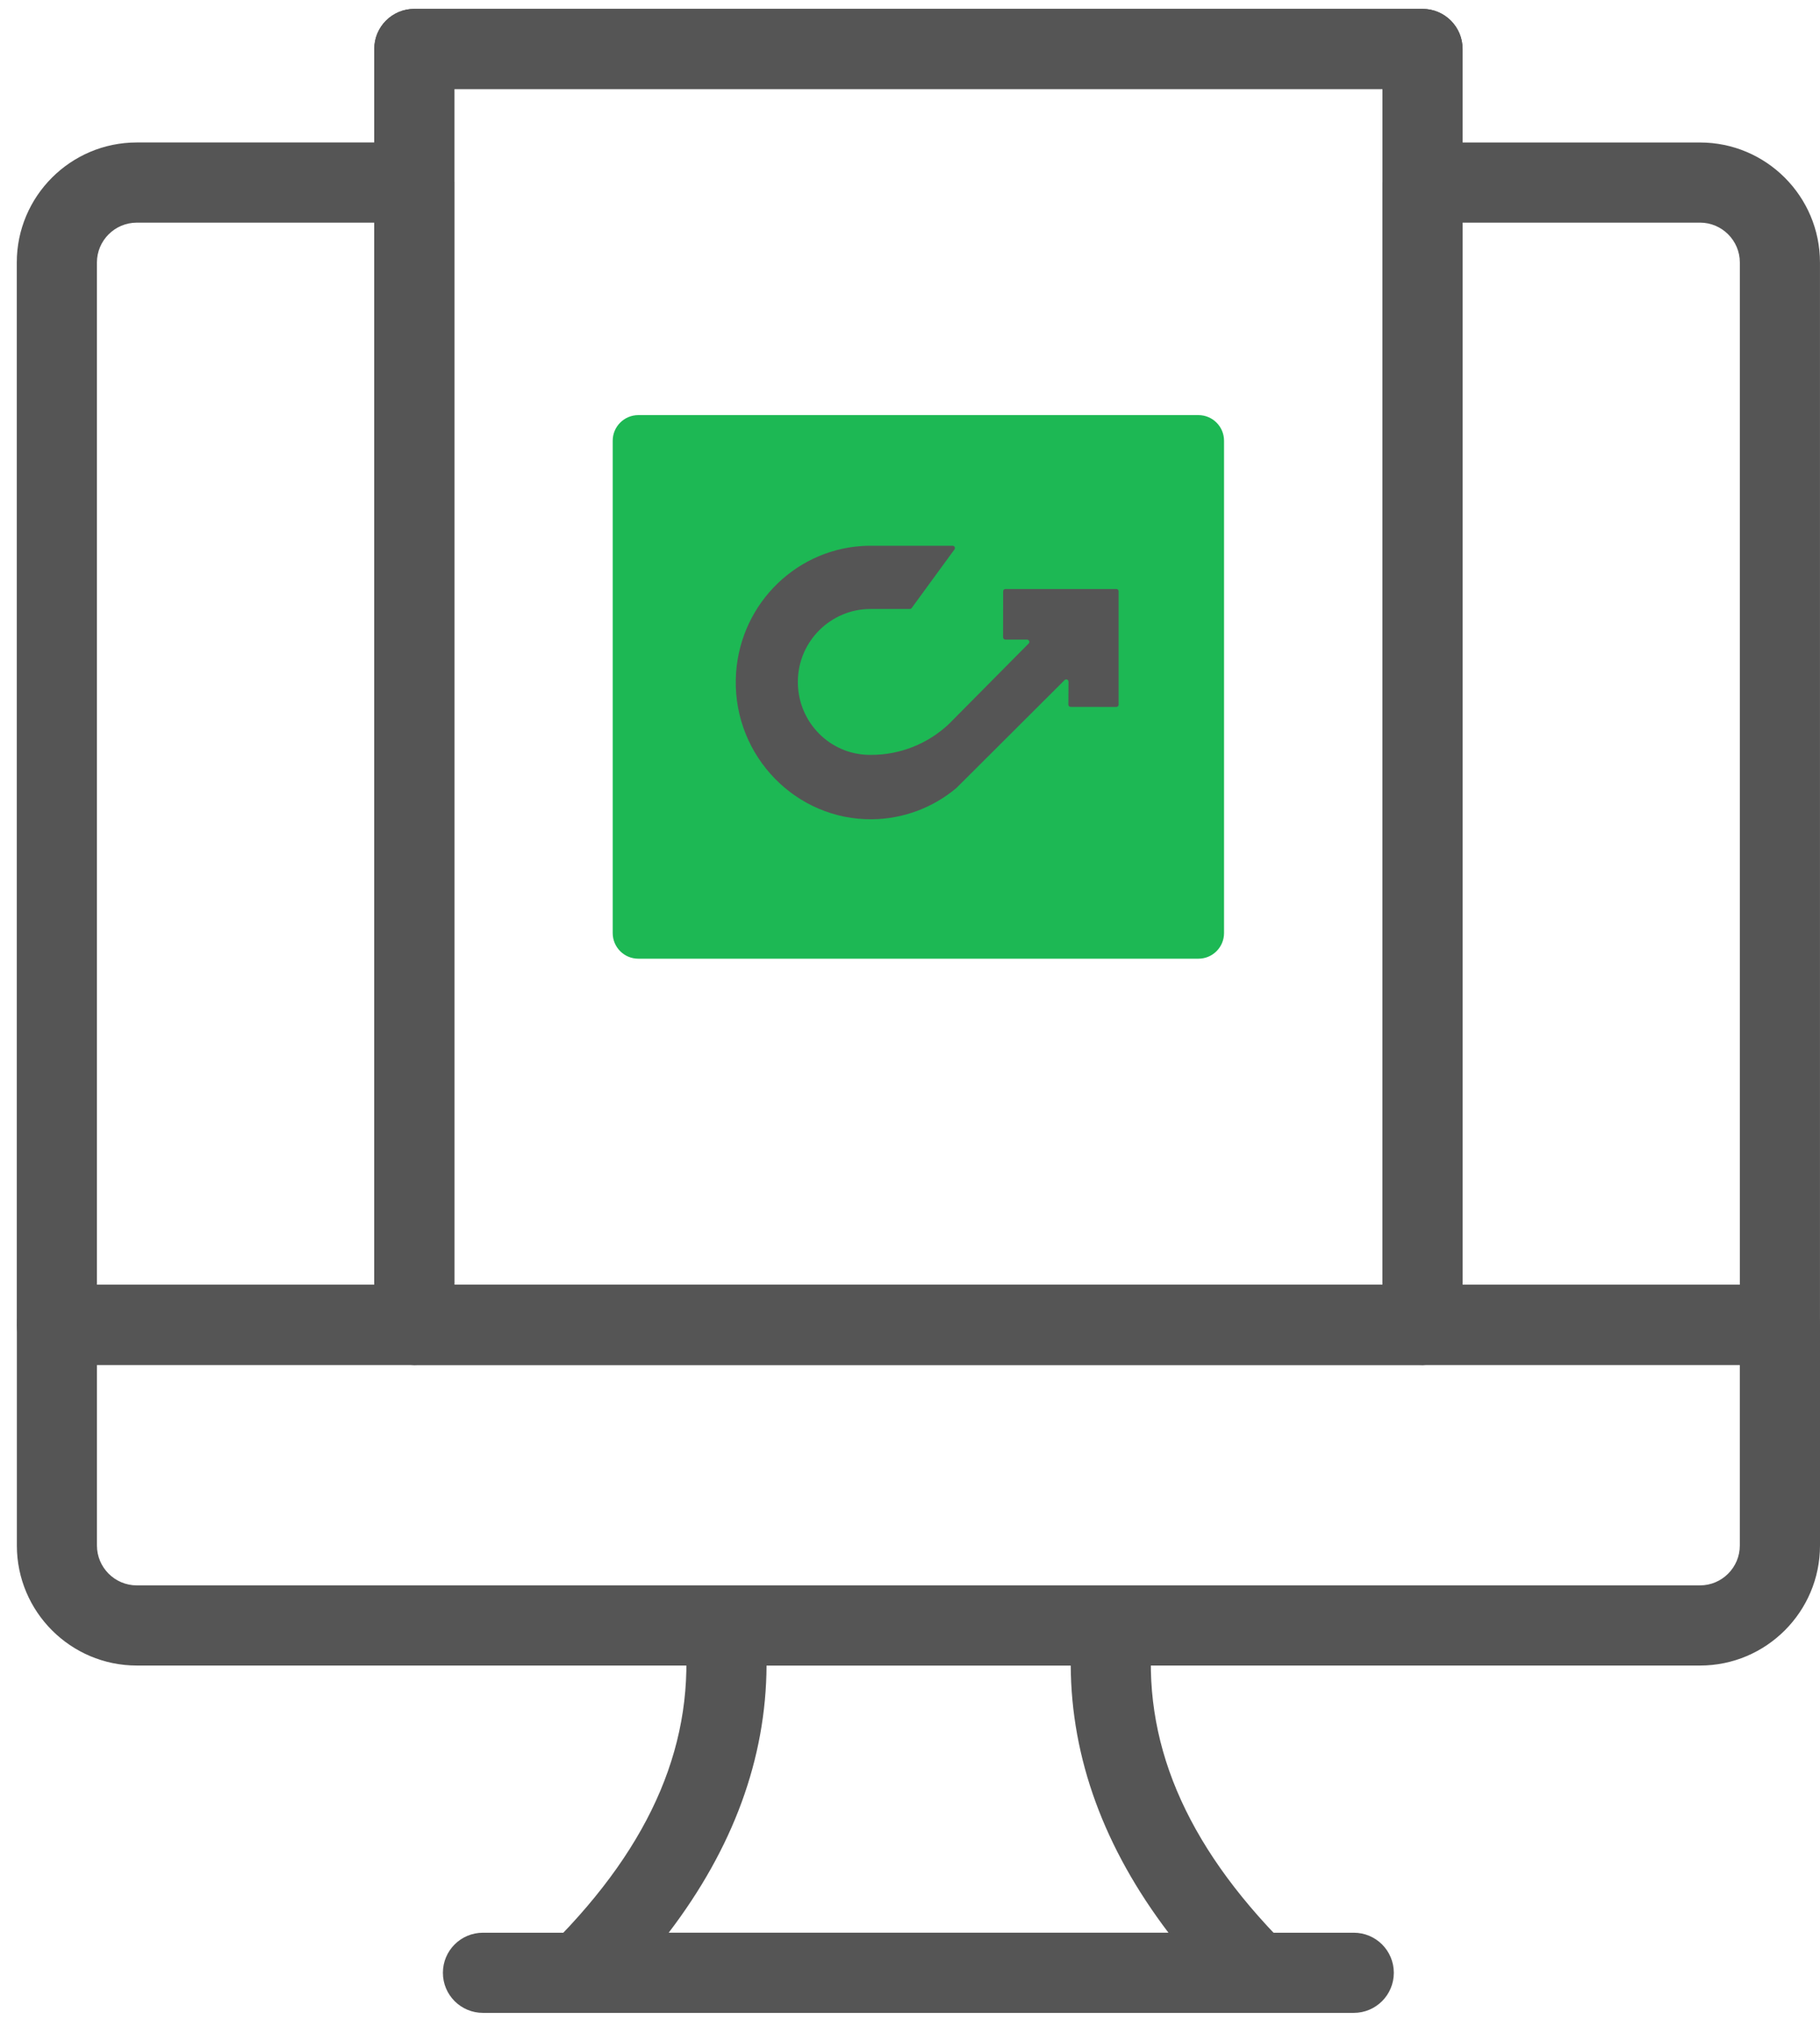
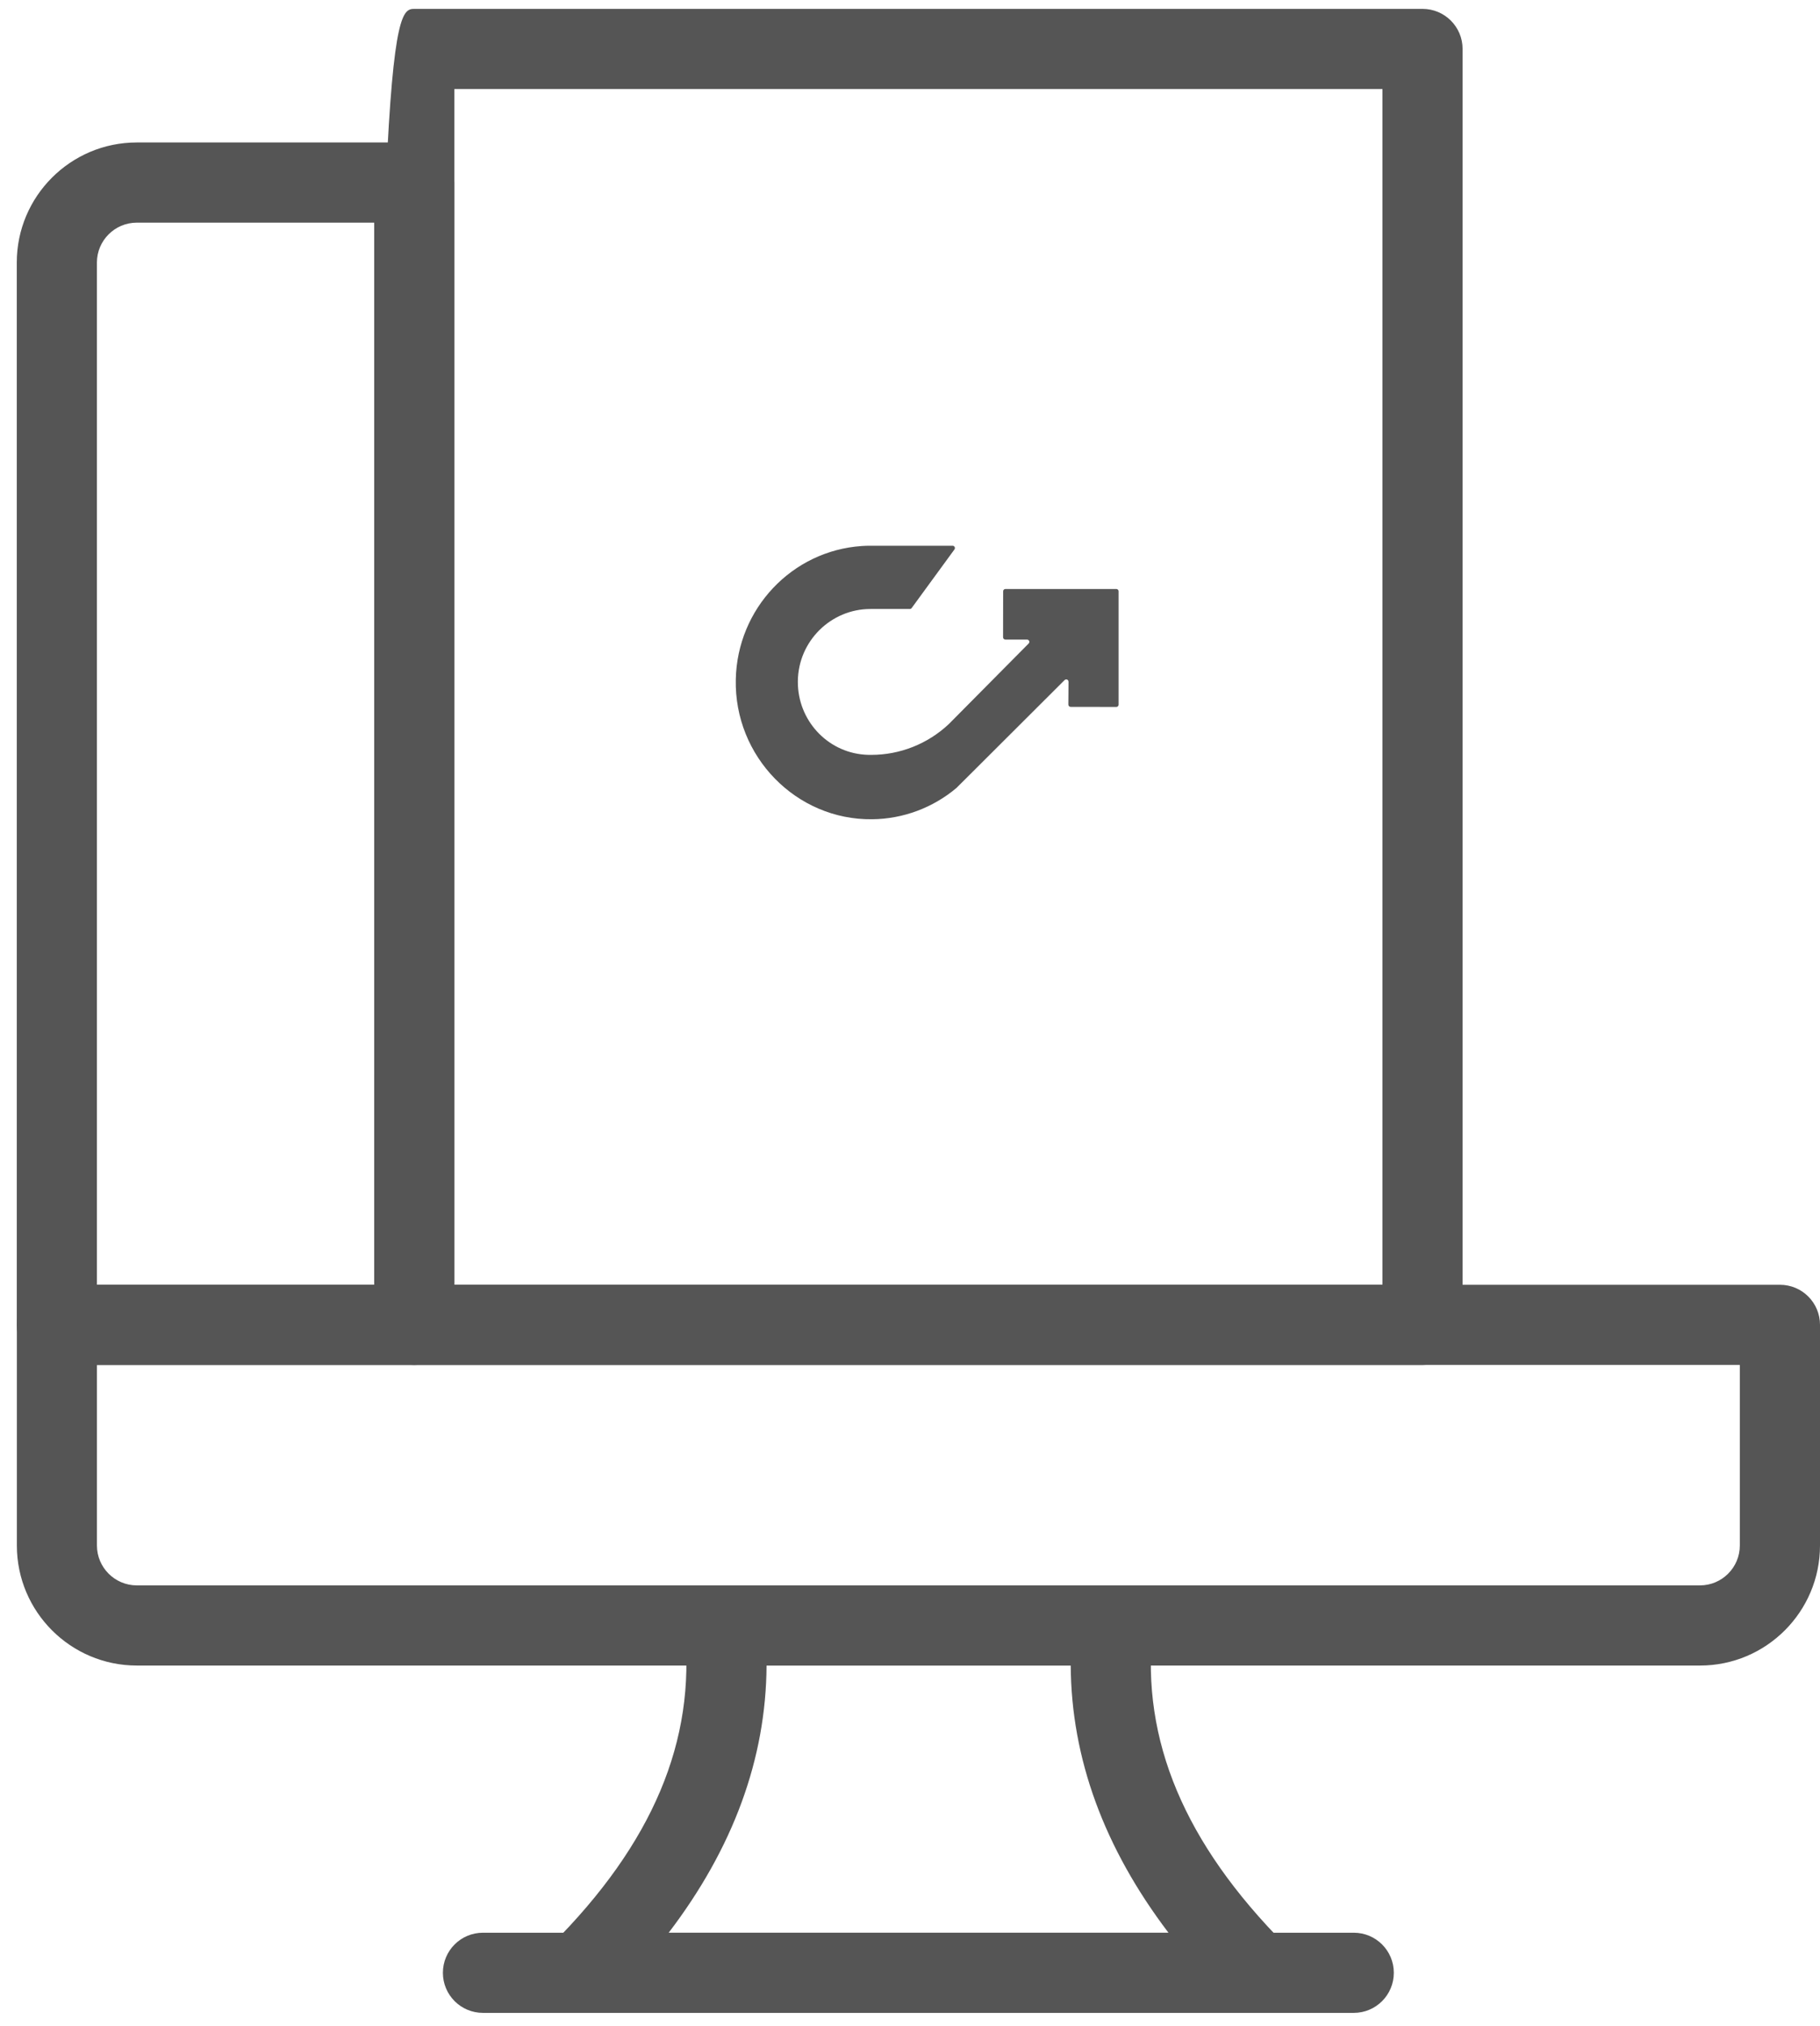
<svg xmlns="http://www.w3.org/2000/svg" width="71" height="79" viewBox="0 0 71 79" fill="none">
  <path d="M66.32 64.952H5.338C2.756 64.952 0.658 62.853 0.658 60.272V51.666C0.658 50.802 1.357 50.103 2.221 50.103H69.437C70.301 50.103 71 50.802 71 51.666V60.272C71 62.853 68.901 64.952 66.32 64.952ZM3.782 53.229V60.272C3.782 61.128 4.48 61.826 5.336 61.826H66.318C67.174 61.826 67.872 61.128 67.872 60.272V53.229H3.782Z" fill="#555555" />
  <path d="M49.019 78.497H22.636C22.004 78.497 21.434 78.117 21.192 77.532C20.949 76.948 21.083 76.276 21.53 75.829C25.459 71.897 27.154 67.879 26.708 63.549C26.664 63.108 26.807 62.67 27.103 62.342C27.399 62.014 27.821 61.826 28.263 61.826H43.408C43.851 61.826 44.272 62.014 44.568 62.342C44.864 62.67 45.008 63.108 44.964 63.549C44.519 67.864 46.209 71.883 50.129 75.834C50.573 76.281 50.704 76.952 50.462 77.535C50.219 78.117 49.65 78.497 49.019 78.497L49.019 78.497ZM26.086 75.371H45.583C43.069 72.061 41.791 68.571 41.77 64.952H29.904C29.884 68.58 28.605 72.068 26.086 75.371Z" fill="#555555" />
  <path d="M52.812 78.497H18.841C17.977 78.497 17.278 77.798 17.278 76.934C17.278 76.07 17.977 75.371 18.841 75.371H52.812C53.675 75.371 54.374 76.07 54.374 76.934C54.374 77.798 53.675 78.497 52.812 78.497Z" fill="#555555" />
-   <path d="M55.494 53.229H16.163C15.299 53.229 14.6 52.53 14.6 51.666V1.909C14.6 1.045 15.299 0.346 16.163 0.346H55.494C56.358 0.346 57.057 1.045 57.057 1.909V51.666C57.057 52.53 56.358 53.229 55.494 53.229ZM17.726 50.103H53.931V3.472H17.726V50.103Z" fill="#555555" />
-   <path d="M55.494 53.229H16.163C15.299 53.229 14.6 52.53 14.6 51.666V1.909C14.6 1.045 15.299 0.346 16.163 0.346H55.494C56.358 0.346 57.057 1.045 57.057 1.909V51.666C57.057 52.53 56.358 53.229 55.494 53.229ZM17.726 50.103H53.931V3.472H17.726V50.103Z" fill="#555555" />
+   <path d="M55.494 53.229H16.163C15.299 53.229 14.6 52.53 14.6 51.666C14.6 1.045 15.299 0.346 16.163 0.346H55.494C56.358 0.346 57.057 1.045 57.057 1.909V51.666C57.057 52.53 56.358 53.229 55.494 53.229ZM17.726 50.103H53.931V3.472H17.726V50.103Z" fill="#555555" />
  <path d="M16.161 53.229H2.218C1.354 53.229 0.655 52.53 0.655 51.666V10.236C0.655 7.655 2.754 5.556 5.335 5.556H16.161C17.024 5.556 17.724 6.255 17.724 7.119V51.665C17.724 52.529 17.024 53.229 16.161 53.229ZM3.781 50.103H14.598V8.683H5.335C4.479 8.683 3.781 9.381 3.781 10.237L3.781 50.103Z" fill="#555555" />
-   <path d="M69.436 53.229H55.493C54.629 53.229 53.93 52.53 53.93 51.666V7.12C53.93 6.256 54.629 5.557 55.493 5.557H66.319C68.9 5.557 70.999 7.656 70.999 10.237V51.667C70.999 52.531 70.299 53.229 69.436 53.229ZM57.056 50.103H67.873V10.236C67.873 9.38 67.175 8.682 66.319 8.682H57.056L57.056 50.103Z" fill="#555555" />
-   <path d="M47.751 36.387C47.751 36.939 47.303 37.387 46.751 37.387H24.902C24.35 37.387 23.902 36.939 23.902 36.387V17.188C23.902 16.636 24.35 16.188 24.902 16.188H46.751C47.303 16.188 47.751 16.636 47.751 17.188V36.387Z" fill="#1DB854" />
  <path d="M37.012 28.239C37.012 28.239 37.012 28.239 37.012 28.239L37.258 27.991L40.031 25.194L40.129 25.096C40.146 25.079 40.156 25.056 40.156 25.032C40.156 24.982 40.116 24.942 40.067 24.942H39.22C39.17 24.941 39.131 24.901 39.131 24.851L39.134 23.059C39.134 23.009 39.174 22.969 39.223 22.969H43.549C43.598 22.969 43.638 23.009 43.638 23.059V27.479C43.638 27.479 43.638 27.479 43.638 27.479C43.638 27.529 43.598 27.569 43.549 27.569C43.549 27.569 43.549 27.569 43.549 27.569L41.767 27.566C41.718 27.566 41.678 27.526 41.678 27.476C41.678 27.476 41.678 27.476 41.678 27.475L41.684 26.585C41.684 26.585 41.684 26.584 41.684 26.584C41.684 26.535 41.644 26.494 41.595 26.494C41.571 26.494 41.549 26.503 41.532 26.52L37.956 30.087L37.38 30.66L37.319 30.722L37.313 30.728C36.39 31.504 35.228 31.936 34.027 31.949C31.062 31.986 28.637 29.502 28.704 26.494C28.762 23.735 30.897 21.476 33.621 21.293C33.733 21.285 33.847 21.282 33.962 21.282L37.164 21.282C37.213 21.282 37.252 21.323 37.252 21.372C37.252 21.392 37.246 21.41 37.235 21.426L37.081 21.636L36.749 22.091L36.724 22.125L35.565 23.712C35.548 23.735 35.522 23.748 35.495 23.749L33.958 23.749C32.417 23.749 31.142 24.998 31.125 26.562C31.125 26.573 31.125 26.585 31.125 26.597C31.125 28.08 32.254 29.314 33.716 29.429C33.786 29.435 33.857 29.438 33.929 29.438L33.984 29.438C33.986 29.438 33.989 29.438 33.99 29.438C35.11 29.438 36.189 29.01 37.01 28.241L37.012 28.239C37.012 28.239 37.012 28.239 37.012 28.239Z" fill="#555555" />
</svg>